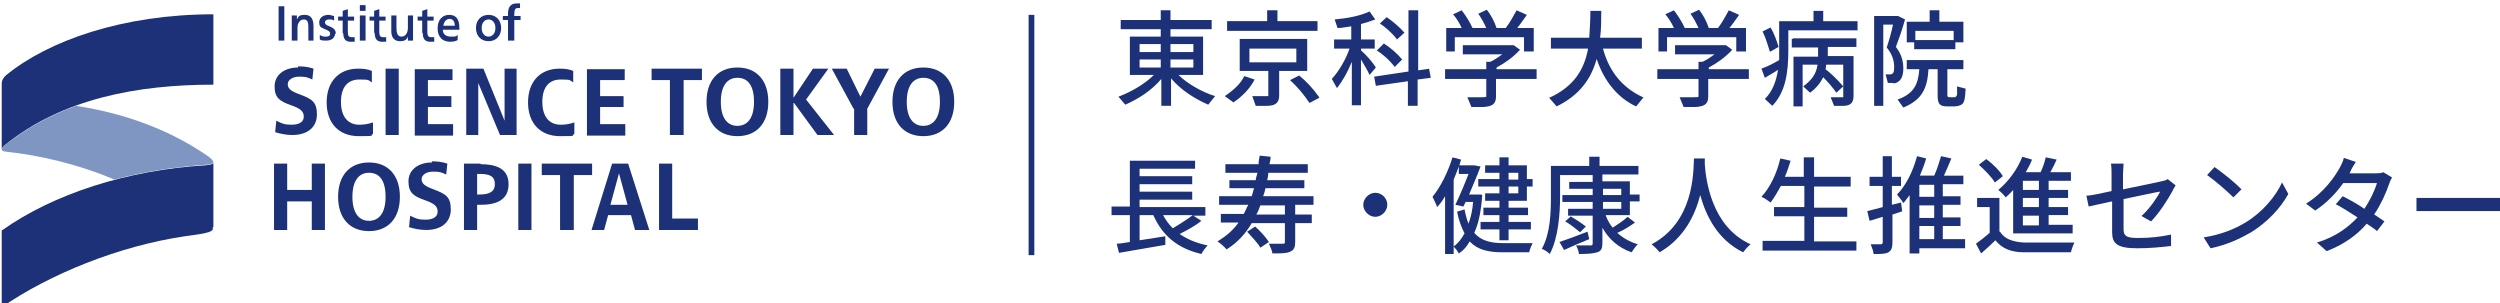
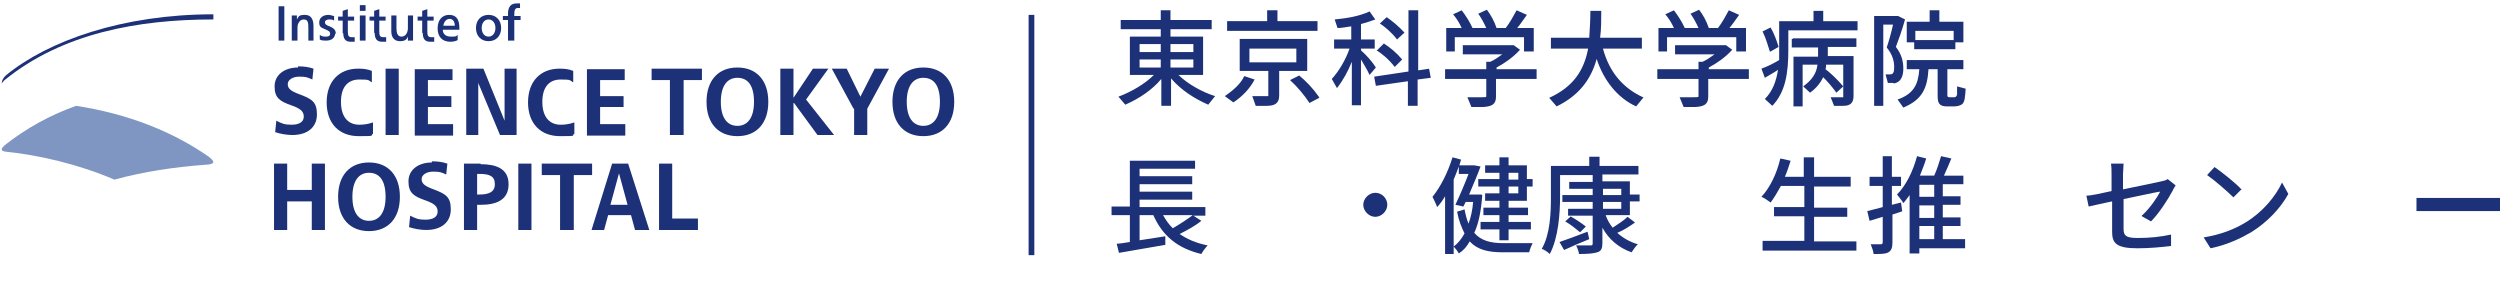
<svg xmlns="http://www.w3.org/2000/svg" version="1.1" viewBox="0 0 437 53">
  <defs>
    <style>
      .cls-1 {
        fill: none;
      }

      .cls-2 {
        fill: #1c3177;
      }

      .cls-3 {
        fill: #7f96c2;
      }
    </style>
  </defs>
  <g>
    <g id="_レイヤー_1" data-name="レイヤー_1">
      <g id="_レイヤー_1-2" data-name="_レイヤー_1">
        <g>
-           <path class="cls-2" d="M37.3,2.5C21.5,2.5,8.4,7.1,1,13.2c-.4.4-.7.8-.7,1.5v11.4c0-.2.2-.4.5-.7,10.1-8.2,23.3-10.6,36.5-10.6V2.5Z" />
-           <path class="cls-2" d="M37.3,39.8v-11.4c0,.3-.5.4-1.4.5-13.6.8-26.6,5-35.6,11.4v13.4c8.4-5.8,20.5-10.7,32-12.4,0,0,3-.4,3.3-.5s1.3-.2,1.6-.7v-.4h.1Z" />
+           <path class="cls-2" d="M37.3,2.5C21.5,2.5,8.4,7.1,1,13.2c-.4.4-.7.8-.7,1.5c0-.2.2-.4.5-.7,10.1-8.2,23.3-10.6,36.5-10.6V2.5Z" />
          <path class="cls-3" d="M37.3,28.4h0c0-.3-.3-.6-.8-1-6.3-4.4-14.1-7.5-23.2-8.9-4.5,1.6-8.7,3.9-12.5,6.9-.3.3-.5.5-.5.7s.1.3.6.4c5.9.6,12.8,2.2,19.1,4.9,5.1-1.4,10.5-2.2,15.9-2.6.8,0,1.4-.2,1.4-.5h0Z" />
        </g>
        <path class="cls-2" d="M49.7,7.1h-1V1.1h1v6ZM51.1,7.1h.9v-2c0-.5,0-.8.2-1.1.2-.4.5-.6.9-.6.8,0,.8.7.8,1.6v2.1h.9v-2.5c0-1.2-.4-2-1.5-2s-1.1.3-1.4.8h0v-.7h-.9v4.4h0ZM58.7,5.9c0-.7-.4-1-1.1-1.3-.6-.2-.8-.4-.8-.7s.3-.5.7-.5.6,0,.9.2v-.8c-.2,0-.6-.2-1-.2-.9,0-1.6.5-1.6,1.3s.3.9,1,1.2.9.4.9.8-.3.5-.7.5-.7,0-1.1-.3v.8c.3.2.7.2,1.1.2,1,0,1.6-.5,1.6-1.4v.2ZM60,5.7c0,1,.3,1.6,1.3,1.6s.5,0,.7,0v-.8h-.5c-.6,0-.7-.3-.7-1v-1.9h1.1v-.7h-1.1v-1.3l-.9.3v1h-.8v.7h.8v2.2h.1ZM63.9.9h-1v1h1v-1ZM63.9,7.1V2.7h-1v4.4h1ZM65.5,5.7c0,1,.3,1.6,1.3,1.6s.5,0,.7,0v-.8h-.5c-.6,0-.7-.3-.7-1v-1.9h1.1v-.7h-1.1v-1.3l-.9.3v1h-.8v.7h.8v2.2h0ZM71.3,6.4h0v.7h.9V2.7h-.9v2.2c0,.8-.4,1.5-1.1,1.5s-.9-.6-.9-1.5v-2.2h-.9v2.8c0,1.1.6,1.7,1.5,1.7s1.2-.3,1.4-.8ZM73.9,5.7c0,1,.3,1.6,1.3,1.6s.5,0,.7,0v-.8h-.5c-.6,0-.7-.3-.7-1v-1.9h1.1v-.7h-1.1v-1.3l-.9.3v1h-.8v.7h.8v2.2h0ZM76.5,4.9c0-1.4.8-2.3,2-2.3s1.8.7,1.8,2.3,0,.2,0,.3h-2.9c0,.8.6,1.2,1.4,1.2s.9,0,1.2-.3v.9c-.3.2-.8.3-1.3.3-1.4,0-2.2-.9-2.2-2.3h0ZM77.5,4.5h2c0-.8-.4-1.2-.9-1.2s-1,.4-1.1,1.2ZM83.2,4.9c0-1.4.9-2.3,2.2-2.3s2.2.9,2.2,2.3-.9,2.3-2.2,2.3-2.2-.9-2.2-2.3ZM84.2,4.9c0,.9.5,1.5,1.2,1.5s1.2-.6,1.2-1.5-.5-1.5-1.2-1.5-1.2.6-1.2,1.5ZM89,7.1h.9v-3.6h1.1v-.7h-1.1v-.4c0-.7.2-1,.6-1h.4v-.8h-.6c-1,0-1.5.6-1.5,1.8v.4h-.9v.7h.9v3.6h.2ZM52.1,11.8c-2.4,0-4.1,1.3-4.1,3.3s.9,2.6,2.9,3.3c1.7.6,2.2,1.1,2.2,2s-.8,1.4-2.1,1.4-1.7-.2-2.7-.7l-.2,2c.9.3,2,.5,3,.5,2.7,0,4.3-1.4,4.3-3.6s-.9-2.7-3-3.5c-1.7-.6-2.1-1.1-2.1-1.8s.8-1.3,2-1.3,1.4.1,2.3.5l.2-1.9c-.9-.3-1.7-.4-2.7-.4v.2ZM62.8,21.8c-1.9,0-3.2-1.3-3.2-4s1.3-3.9,3.2-3.9,1.5.1,2.2.5v-2c-.7-.3-1.4-.4-2.4-.4-3.3,0-5.5,2.2-5.5,5.9s2.2,5.9,5.6,5.9,1.8-.1,2.5-.4v-2c-.9.3-1.6.4-2.4.4ZM67.4,12v11.6h2.3v-11.6h-2.3ZM79.2,23.6v-1.9h-4.4v-3h4.1v-1.9h-4.1v-2.8h4.3v-1.9h-6.6v11.6h6.7ZM88.2,21.1l-3.7-9.1h-3v11.6h2.1v-9.1h0l3.8,9.1h2.9v-11.6h-2.1v9.1h0ZM98,21.8c-1.9,0-3.2-1.3-3.2-4s1.3-3.9,3.2-3.9,1.5.1,2.2.5v-2c-.7-.3-1.4-.4-2.4-.4-3.3,0-5.5,2.2-5.5,5.9s2.2,5.9,5.6,5.9,1.8-.1,2.5-.4v-2c-.9.3-1.6.4-2.4.4ZM109.3,23.6v-1.9h-4.4v-3h4.1v-1.9h-4.1v-2.8h4.3v-1.9h-6.6v11.6h6.7ZM113.9,12v2h3.2v9.6h2.4v-9.6h3.2v-2h-8.8ZM128.9,11.8c-3.3,0-5.4,2.2-5.4,6s2.1,6,5.4,6,5.4-2.2,5.4-6-2.1-6-5.4-6ZM128.9,13.6c1.8,0,2.9,1.3,2.9,4.2s-1.2,4.2-2.9,4.2-2.9-1.3-2.9-4.2,1.2-4.2,2.9-4.2ZM138.8,18l4.1,5.6h2.9l-4.9-6.2,3.9-5.4h-2.7l-3.4,5.1h0v-5.1h-2.3v11.6h2.3v-5.6h0ZM149.3,19v4.6h2.3v-4.6l3.8-7h-2.5l-2.5,4.9h0l-2.4-4.9h-2.6l3.8,7h0ZM161.4,11.8c-3.3,0-5.4,2.2-5.4,6s2.1,6,5.4,6,5.4-2.2,5.4-6-2.1-6-5.4-6ZM161.4,13.6c1.8,0,2.9,1.3,2.9,4.2s-1.2,4.2-2.9,4.2-2.9-1.3-2.9-4.2,1.2-4.2,2.9-4.2ZM47.9,28.6v11.6h2.3v-5h4.3v5h2.3v-11.6h-2.3v4.6h-4.3v-4.6s-2.3,0-2.3,0ZM64.5,28.4c-3.3,0-5.4,2.2-5.4,6s2.1,6,5.4,6,5.4-2.2,5.4-6-2.1-6-5.4-6ZM64.5,30.2c1.8,0,2.9,1.3,2.9,4.2s-1.2,4.2-2.9,4.2-2.9-1.3-2.9-4.2,1.2-4.2,2.9-4.2ZM75.5,28.4c-2.4,0-4.1,1.3-4.1,3.3s.9,2.6,2.9,3.3c1.7.6,2.2,1.1,2.2,2s-.8,1.4-2.1,1.4-1.7-.2-2.7-.7l-.2,2c.9.3,2,.5,3,.5,2.7,0,4.3-1.4,4.3-3.6s-.9-2.7-3-3.5c-1.7-.6-2.1-1.1-2.1-1.8s.8-1.3,2-1.3,1.4.1,2.3.5l.2-1.9c-.9-.3-1.7-.4-2.7-.4v.2ZM84,28.6h-2.9v11.6h2.3v-4.4h.6c2.7,0,4.9-.8,4.9-3.6s-2.3-3.5-4.9-3.5h0ZM83.8,34h-.4v-3.6h.4c1.8,0,2.7.4,2.7,1.8s-1.1,1.8-2.7,1.8ZM90.6,28.6v11.6h2.3v-11.6s-2.3,0-2.3,0ZM94.7,28.6v2h3.2v9.6h2.4v-9.6h3.2v-2h-8.8ZM103.2,40.2h2.4l.7-2.6h4l.7,2.6h2.5l-3.7-11.6h-2.8l-3.6,11.6h-.2ZM108.2,30.3l1.5,5.5h-3l1.5-5.5h0ZM115.2,28.6v11.6h6.8v-2h-4.5v-9.6s-2.3,0-2.3,0Z" />
        <path class="cls-2" d="M210.3,13.1v-6.7h-5.7v-1.3h7.2v-1.6h-7.2v-1.7h-1.7v1.7h-7v1.6h7v1.3h-5.4v6.7h4.2c-1.5,1.5-3.8,2.9-6.2,3.8l1.2,1.4c2.5-1.1,4.7-2.6,6.3-4.5v4.7h1.7v-4.8c1.7,2,4,3.5,6.5,4.6l1.2-1.5c-2.3-.7-4.9-2.2-6.4-3.7h4.4-.1ZM202.9,11.8h-3.7v-1.4h3.7v1.4ZM202.9,9.1h-3.7v-1.4h3.7v1.4ZM204.6,7.7h4v1.4h-4v-1.4ZM204.6,11.8v-1.4h4v1.4h-4ZM219.3,13.9c-.8,1.6-2.2,3-3.7,4l-1.5-1.1c1.6-1.1,2.8-2.2,3.4-3.5,0,0,1.8.6,1.8.6ZM230.4,5.4h-15.9v-1.7h7v-1.9h1.8v1.9h7v1.7h0ZM228.4,6.8h-11.7v5.6h5v4.4h-2.8l.6,1.7h1.9c1.4,0,2.2-.4,2.2-1.8v-4.3h4.9v-5.6h0ZM226.6,10.9h-8.2v-2.4h8.2v2.4ZM230.6,17.1l-1.7.9c-1-1.5-2.1-2.8-3.4-4l1.6-.8c1.2,1,2.3,2.1,3.5,3.8h0ZM240.5,11.8l-1.1,1.3c-.5-1.1-1.1-2-1.5-2.7v8h-1.6v-7.6c-.7,1.7-1.5,3.2-2.6,4.6l-.9-1.6c1.2-1.3,2.4-3.3,3.1-5.3h-2.7v-1.6h3v-2.3c-.8.1-1.6.3-2.4.3l-.5-1.5c2.2-.2,4.4-.6,6.1-1.4l1,1.4c-.8.3-1.7.6-2.5.8v2.7h2.4v1.6h-2.4v.3c1,.9,1.9,1.9,2.6,3h0ZM249.8,12l.3,1.6-2.3.3v4.6h-1.7v-4.3l-5.6.8-.3-1.6,6-.9V1.8h1.7v10.5l2-.3h0ZM240.7,8.8l1.2-1.2c1.1.7,2.3,1.7,3.2,2.8l-1.3,1.3c-1-1.3-2.3-2.4-3.2-2.9h.1ZM241.2,4.1l1.2-1.1c1,.7,2.1,1.6,3.1,2.7l-1.3,1.2c-.9-1.2-2.1-2.2-3-2.8ZM261.5,12.1h7.1v1.7h-7.1v3.1c0,1.4-.8,1.7-2.2,1.8h-2.1l-.7-1.7h2.3c.6,0,.9,0,1-.1v-3.1h-7.2v-1.7h7.2v-1.3h.7c.7-.3,1.4-.8,2.1-1.3h-6.9v-1.6h8.9l1.1.8c-1.2,1.3-2.6,2.3-4.1,3.1v.3h0ZM254.5,9h-1.7v-4.1h2.7c-.4-.9-.9-1.7-1.5-2.4l1.5-.7c.7.9,1.4,2,1.9,3.1h2.4c-.4-.9-.9-1.8-1.4-2.5l1.5-.7c.7.9,1.3,2,1.7,3.2h1.6c.7-.9,1.3-2,1.9-3.1l1.8.8c-.6.8-1.1,1.6-1.7,2.3h2.9v4.1h-1.7v-2.5h-12.1v2.5h.2ZM287.3,17l-1.3,1.6c-3.3-1.5-5.7-4.6-6.9-8.3-1,3.6-3.1,6.4-7,8.3l-1.3-1.5c4.2-1.9,6.1-4.8,6.8-8.6h0c0,0-6.5,0-6.5,0v-1.9h6.7c.1-1.6.2-3.2.2-4.7h1.9c0,1.6,0,3.2-.2,4.7h7.3v1.9h-6.8c1.1,4.1,3.5,6.9,7,8.5h0ZM298.6,12.1h7.1v1.7h-7.1v3.1c0,1.4-.8,1.7-2.2,1.8h-2.1l-.7-1.7h2.3c.6,0,.9,0,1-.1v-3.1h-7.2v-1.7h7.2v-1.3h.7c.7-.3,1.4-.8,2.1-1.3h-6.9v-1.6h8.9l1.1.8c-1.2,1.3-2.6,2.3-4.1,3.1v.3h0ZM291.6,9h-1.7v-4.1h2.7c-.4-.9-.9-1.7-1.5-2.4l1.5-.7c.7.9,1.4,2,1.9,3.1h2.4c-.4-.9-.9-1.8-1.4-2.5l1.5-.7c.7.9,1.3,2,1.7,3.2h1.6c.7-.9,1.3-2,1.9-3.1l1.8.8c-.6.8-1.1,1.6-1.7,2.3h2.9v4.1h-1.7v-2.5h-12.1v2.5h.2ZM318.7,3.7h6v1.6h-12.1v3.4c0,4.1-.5,7.4-2.8,9.8l-1.3-1.2c1.4-1.4,2-3.2,2.3-5.1-.7.5-1.5.9-2.3,1.4l-.6-1.6c1.1-.4,2.1-.9,3.1-1.5V3.7h6v-1.8h1.7v1.8h0ZM309.4,9.1c-.3-.9-.7-2.4-1.3-3.6l1.4-.7c.6,1,1.1,2.4,1.4,3.4l-1.4.8h-.1ZM313.4,6.7h11.1v1.5h-5v1.6h4.5v7c0,1.3-.7,1.7-1.8,1.7h-1.6l-.6-1.5h2.2v-5.7h-3c0,.3,0,.5-.1.8.8.6,2,1.7,3.1,3l-1.2,1.1c-.8-1.1-1.5-1.9-2.3-2.7-.5,1-1.2,1.9-2.3,2.7l-1.2-1.1c1.5-1.1,2.3-2.2,2.5-3.8h-2.6v7.3h-1.6v-8.7h4.3v-1.6h-4.6v-1.5h.2ZM331,14.5h-1l-.4-1.5h.8c.6,0,.7-.5.7-1.3,0-1.2-.4-2.3-1.3-3.4.4-1.2.8-2.6,1.1-4h-1.7v14.2h-1.6V2.8h4.2l1.2.6c-.5,1.8-1.1,3.5-1.6,4.8,1,1.3,1.3,2.5,1.3,3.8s-.4,2.4-1.7,2.6h0ZM343.6,15.4c-.1,1.8-.2,2.4-.6,2.8-.4.3-1,.4-1.5.4h-1.1c-1.4,0-1.7-.5-1.7-1.9v-4.6h-1.6c-.2,3.2-1,5.3-4.4,6.7l-1-1.4c2.8-1,3.6-2.6,3.8-5.3h-2.2v-1.6h9.9v1.6h-2.8v4.4c0,.4,0,.5.5.5h.7q.4,0,.5-.5v-1.4l1.5.4h0ZM334.6,8.6h7.2v-1.2h1.4v-3.6h-4.2V1.8h-1.7v2h-4v3.6h1.3v1.2h0ZM334.8,5.4h6.7v1.6h-6.7v-1.6Z" />
        <g>
          <line class="cls-1" x1="180.3" y1="2.6" x2="180.3" y2="44.6" />
          <rect class="cls-2" x="179.8" y="2.6" width="1" height="42" />
        </g>
        <g>
          <path class="cls-2" d="M210,38.6c-1.1.9-2.6,1.7-3.8,2.3,1.3.9,2.9,1.6,4.9,2-.4.4-.9,1.1-1.1,1.5-4.2-1-6.8-3.2-8.4-6.8h-2.4v4.4l4.5-.7v1.5c-2.8.5-5.9,1-8.1,1.4l-.4-1.6c.7,0,1.5-.2,2.3-.3v-4.7h-3.2v-1.5h3.2v-8h11.4v1.4h-9.7v1.3h9.2v1.4h-9.2v1.3h9.2v1.4h-9.2v1.3h11.5v1.5h-2.1l1.4.9h0ZM203.3,37.6c.5.9,1,1.6,1.7,2.3,1.2-.7,2.6-1.6,3.5-2.3h-5.3.1Z" />
-           <path class="cls-2" d="M226.4,35.9v1.6h2.9v1.5h-2.9v3.3c0,.9-.2,1.4-.9,1.7-.6.3-1.7.3-3.1.3,0-.5-.4-1.2-.6-1.7h2.4c.3,0,.4,0,.4-.3v-3.3h-5.8c-1.1,1.9-2.5,3.4-4.4,4.6-.3-.4-1.1-1.1-1.6-1.4,1.5-.9,2.7-1.9,3.7-3.3h-3.1v-1.5h4c.3-.5.5-1.1.8-1.6h-5.1v-1.5h5.7c.1-.4.3-.9.4-1.4h-4.3v-1.4h4.6c0-.4.2-.8.3-1.3h-5.6v-1.5h5.8c0-.5.1-1,.2-1.5l1.9.2c0,.4-.1.9-.2,1.3h6.7v1.5h-6.9c0,.4-.1.9-.2,1.3h6.5v1.4h-6.8c-.1.5-.2.9-.4,1.4h8.8v1.5h-3.2,0ZM219.4,39.6c.9.8,1.9,1.9,2.4,2.7l-1.5,1c-.4-.8-1.5-1.9-2.3-2.8l1.4-.9h0ZM224.6,35.9h-4.3c-.2.6-.4,1.1-.7,1.6h5v-1.6Z" />
          <path class="cls-2" d="M240.4,33.7c1.2,0,2.1,1,2.1,2.1s-1,2.1-2.1,2.1-2.1-1-2.1-2.1,1-2.1,2.1-2.1Z" />
          <path class="cls-2" d="M259.1,34.1c-.2,2.7-.6,4.9-1.4,6.6,1.2,1.4,2.9,1.8,5.1,1.8h5.1c-.2.4-.5,1.1-.6,1.6h-4.6c-2.5,0-4.4-.4-5.8-1.9-.5.9-1.1,1.6-1.9,2.1-.2-.4-.6-.9-.9-1.2v1.3h-1.5v-10.1c-.4.7-.9,1.4-1.4,1.9-.1-.4-.6-1.4-.8-1.8,1.4-1.7,2.7-4.3,3.5-6.9l1.5.4c-.1.3-.2.6-.3,1h2.6l1.1.2c-.5,1.4-1.3,3.2-2,4.9h2.2c0,0,0,.1,0,.1ZM254.2,43c.7-.5,1.3-1.3,1.8-2.2-.5-1-1-2.2-1.3-3.8l1.3-.4c.2,1,.4,1.8.7,2.5.4-1.1.7-2.4.8-3.8h-1.3l-.4.8-1.4-.3c.8-1.7,1.7-3.8,2.3-5.4h-1.7v-1.3c-.3.8-.6,1.6-.9,2.3v11.7h0ZM262.1,30.2h-2.5v-1.3h2.5v-1.4h1.6v1.4h3.2v2.4h1v1.3h-1v2.5h-3.2v1.2h3.4v1.3h-3.4v1.2h3.9v1.3h-3.9v1.9h-1.6v-1.9h-3.3v-1.3h3.3v-1.2h-2.8v-1.3h2.8v-1.2h-2.5v-1.3h2.5v-1.2h-3.7v-1.3h3.7v-1.2h0ZM263.7,30.2v1.2h1.7v-1.2h-1.7ZM265.4,32.6h-1.7v1.2h1.7v-1.2Z" />
          <path class="cls-2" d="M280.7,37.7c.3.8.7,1.5,1.2,2.1.9-.6,2-1.3,2.6-1.9l1.3,1c-1,.7-2.1,1.4-3.1,1.8,1,.9,2.2,1.6,3.6,2-.4.3-.8,1-1.1,1.4-2.3-.8-4-2.3-5.1-4.3v2.7c0,.9-.2,1.4-.9,1.6-.6.2-1.6.3-3.2.3,0-.4-.3-1.1-.5-1.5h2.5c.3,0,.4,0,.4-.4v-4.8h-4.3v-1.2h4.3v-1.2h-5.3v-1.2h5.3v-1.1h-4.1v-1.2h4.1v-1.2h-5.7v3.8c0,2.9-.3,7.2-1.8,10-.3-.3-1-.8-1.4-.9,1.5-2.6,1.6-6.4,1.6-9.1v-5.4h6.7v-1.6h1.8v1.6h6.8v1.5h-6.3v1.2h4.8v2.3h1.7v1.2h-1.7v2.4h-4.3.1ZM277.8,41.8c-1.5.6-3.1,1.3-4.4,1.9l-.8-1.4c1.2-.4,3.1-1.1,4.9-1.8l.3,1.3ZM274.5,37.8c.9.5,2.1,1.3,2.7,1.8l-1,1c-.6-.5-1.7-1.4-2.6-1.9l1-.9h-.1ZM280.2,34.1h3.2v-1.1h-3.2v1.1ZM280.2,36.5h3.2v-1.2h-3.2v1.2Z" />
-           <path class="cls-2" d="M298,27.9v.9c.2,2.5,1.1,10.8,8,13.9-.5.4-1,1-1.3,1.4-4.5-2.2-6.5-6.4-7.5-10-.9,3.5-2.8,7.5-7.1,10-.3-.4-.9-1-1.4-1.4,7.4-3.9,7.3-12.5,7.4-15h1.9v.2Z" />
          <path class="cls-2" d="M324.5,42.1v1.7h-16.4v-1.7h7.3v-4.3h-5.3v-1.6h5.3v-3.7h-4.1c-.6,1.1-1.2,2.1-1.8,2.9-.4-.3-1.1-.8-1.6-1,1.5-1.6,2.7-4.1,3.3-6.7l1.8.4c-.3.9-.6,1.9-1,2.8h3.3v-3.4h1.8v3.4h6.4v1.7h-6.4v3.7h5.8v1.6h-5.8v4.3h7.4Z" />
          <path class="cls-2" d="M332.6,36.9c-.6.2-1.2.4-1.8.6v4.9c0,.9-.2,1.4-.7,1.7s-1.3.3-2.6.3c0-.4-.3-1.2-.5-1.7h1.8q.3,0,.3-.4v-4.4l-2.3.7-.4-1.7c.7-.2,1.7-.4,2.7-.7v-3.7h-2.3v-1.6h2.3v-3.6h1.6v3.6h1.6v1.6h-1.6v3.3l1.6-.4.2,1.5h0ZM343.6,43.4h-8.1v.9h-1.7v-10.2c-.4.5-.7,1-1.1,1.4-.2-.4-.8-1.1-1.1-1.5,1.6-1.6,2.8-4.1,3.5-6.7l1.6.4c-.3,1-.7,2-1.1,3h2.5c.5-1.1.9-2.4,1.2-3.4l1.8.4c-.4,1-.9,2.1-1.3,3h3.4v1.5h-3.6v2.1h3.1v1.5h-3.1v2.2h3.1v1.5h-3.1v2.3h3.9v1.6h.1ZM338.1,32.3h-2.6v2.1h2.6s0-2.1,0-2.1ZM338.1,35.9h-2.6v2.2h2.6v-2.2ZM335.5,41.8h2.6v-2.3h-2.6v2.3Z" />
-           <path class="cls-2" d="M349.6,40.5c.8,1.3,2.3,1.8,4.3,1.9,2.1,0,6.4,0,8.7,0-.2.4-.5,1.2-.6,1.7-2.1,0-6,0-8.2,0-2.3,0-3.9-.7-5-2.1-.8.8-1.6,1.5-2.5,2.3l-.9-1.7c.7-.5,1.6-1.2,2.4-1.9v-4.5h-2.2v-1.6h3.9v5.9h.1ZM348.7,31.9c-.5-.9-1.8-2.2-2.8-3.1l1.3-1c1.1.8,2.4,2.1,2.9,3l-1.4,1.1ZM351.9,33.2c-.4.5-.9.9-1.3,1.3-.3-.4-.9-1-1.3-1.3,1.7-1.4,3.3-3.5,4.2-5.8l1.7.5c-.3.8-.7,1.5-1.1,2.2h2.6c.4-.8.7-1.8.9-2.6l1.9.4c-.3.7-.7,1.5-1.1,2.2h3.6v1.5h-3.9v1.6h3.4v1.4h-3.4v1.6h3.4v1.4h-3.4v1.7h4.2v1.5h-10.4v-7.6h0ZM356.4,31.6h-2.8v1.6h2.8s0-1.6,0-1.6ZM356.4,34.6h-2.8v1.6h2.8v-1.6ZM356.4,37.7h-2.8v1.7h2.8v-1.7Z" />
          <path class="cls-2" d="M374.5,37.6c1.3-1.2,2.6-3.1,3.1-4.1-.4,0-3.4.7-6.4,1.3v5.2c0,1.2.4,1.6,2.5,1.6s4-.2,5.8-.6v2c-1.7.2-3.7.4-5.9.4-3.8,0-4.4-1-4.4-2.9v-5.3c-1.8.4-3.3.7-4.1.9l-.4-1.9c.9,0,2.5-.4,4.4-.8v-2.9c0-.6,0-1.3-.1-1.9h2.2c0,.6-.1,1.3-.1,1.9v2.6c2.9-.6,5.9-1.2,6.7-1.4.5-.1.9-.2,1.1-.4l1.4,1.1c-.1.2-.4.6-.5.9-.8,1.5-2.4,4-3.8,5.4l-1.6-.9v-.2Z" />
          <path class="cls-2" d="M392.5,38.9c3-1.8,5.3-4.6,6.4-7l1.1,2c-1.3,2.4-3.6,4.9-6.5,6.7-1.9,1.1-4.2,2.2-7.1,2.8l-1.2-1.9c3.1-.5,5.5-1.5,7.3-2.6h0ZM391.9,33l-1.5,1.5c-1-1-3.3-3-4.6-3.9l1.3-1.4c1.3.9,3.7,2.8,4.7,3.9h.1Z" />
-           <path class="cls-2" d="M418.1,31.1c-.2.3-.4.8-.5,1.1-.5,1.5-1.4,3.5-2.6,5.3.7.4,1.3.9,1.8,1.2l-1.3,1.7c-.4-.4-1.1-.8-1.8-1.3-1.6,1.9-3.9,3.6-7,4.8l-1.7-1.5c3.3-1,5.5-2.7,7.1-4.4-1.4-.9-2.8-1.8-3.8-2.3l1.2-1.4c1,.5,2.5,1.3,3.8,2.2,1-1.5,1.8-3.2,2.2-4.5h-5.9c-1.2,1.7-2.9,3.5-4.9,4.8l-1.6-1.2c3.2-2,5-4.7,5.9-6.3.2-.4.6-1.1.7-1.7l2.1.7c-.4.6-.8,1.3-.9,1.6l-.2.4h4.5c.5,0,1,0,1.4-.2l1.5.9h0Z" />
          <path class="cls-2" d="M422.5,34.6c.6,0,1.7,0,2.7,0h10c.9,0,1.6,0,2.1,0v2.3h-14.9v-2.3h.1Z" />
        </g>
      </g>
    </g>
  </g>
</svg>